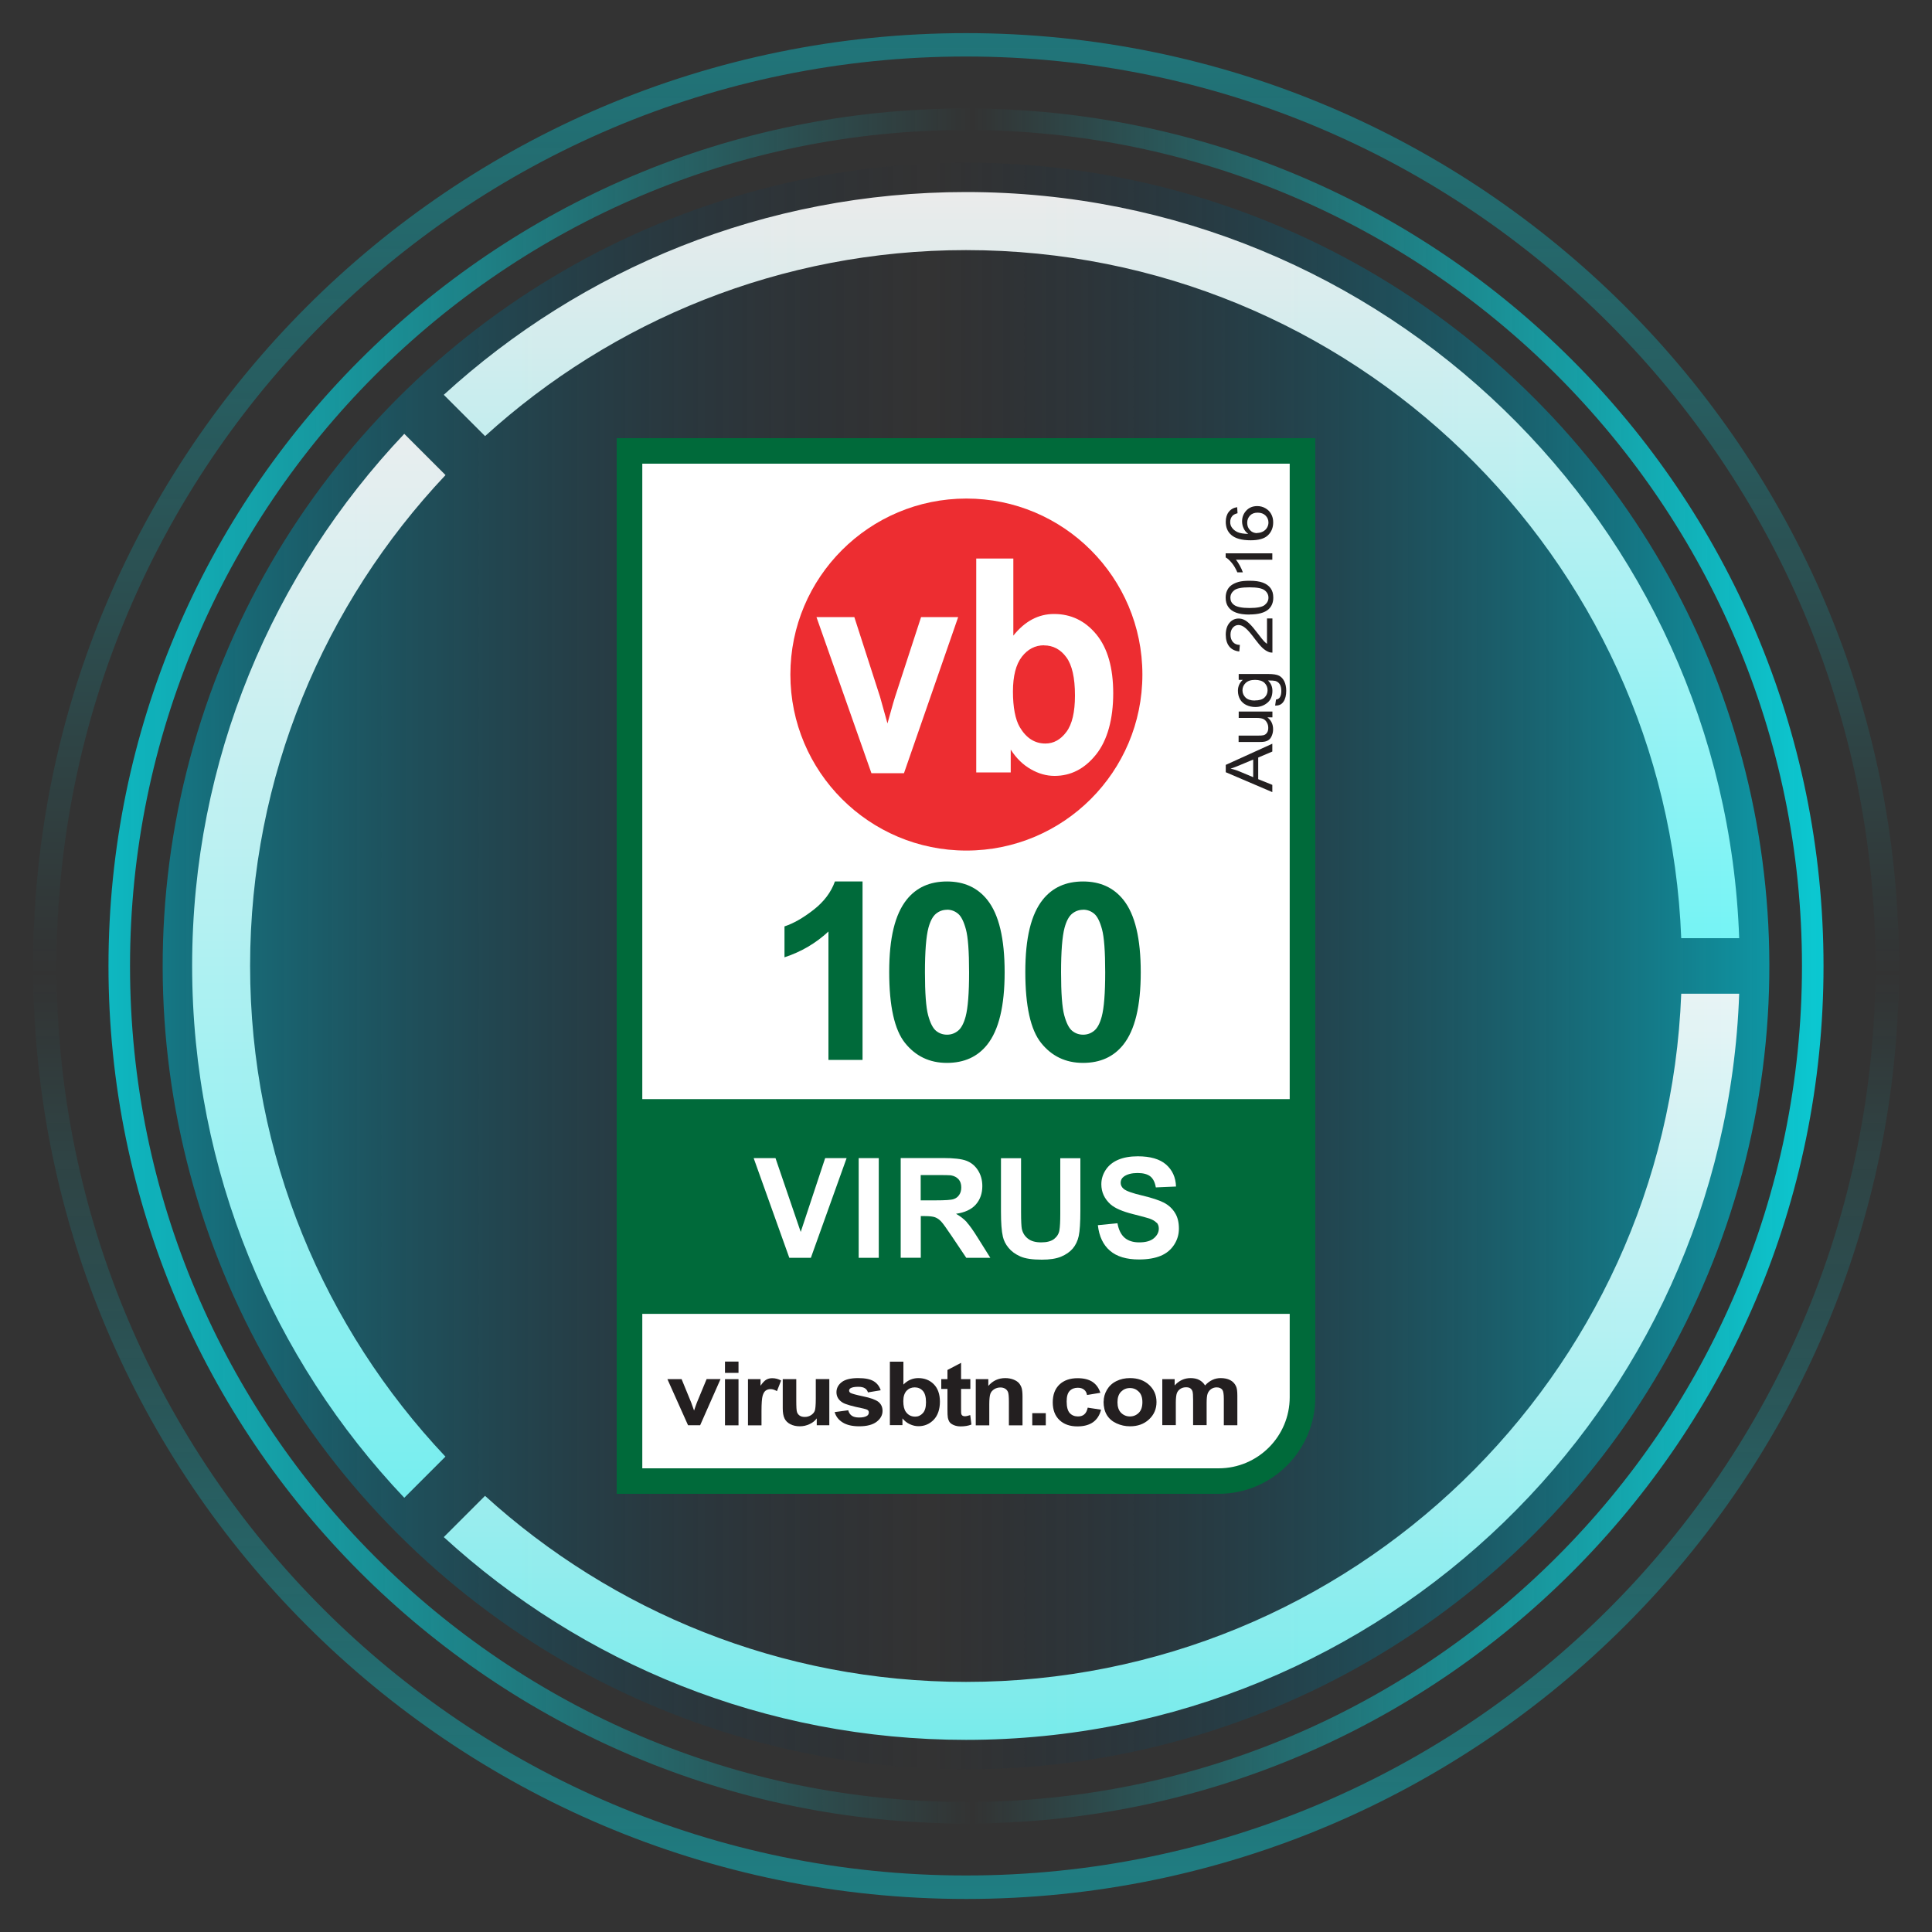
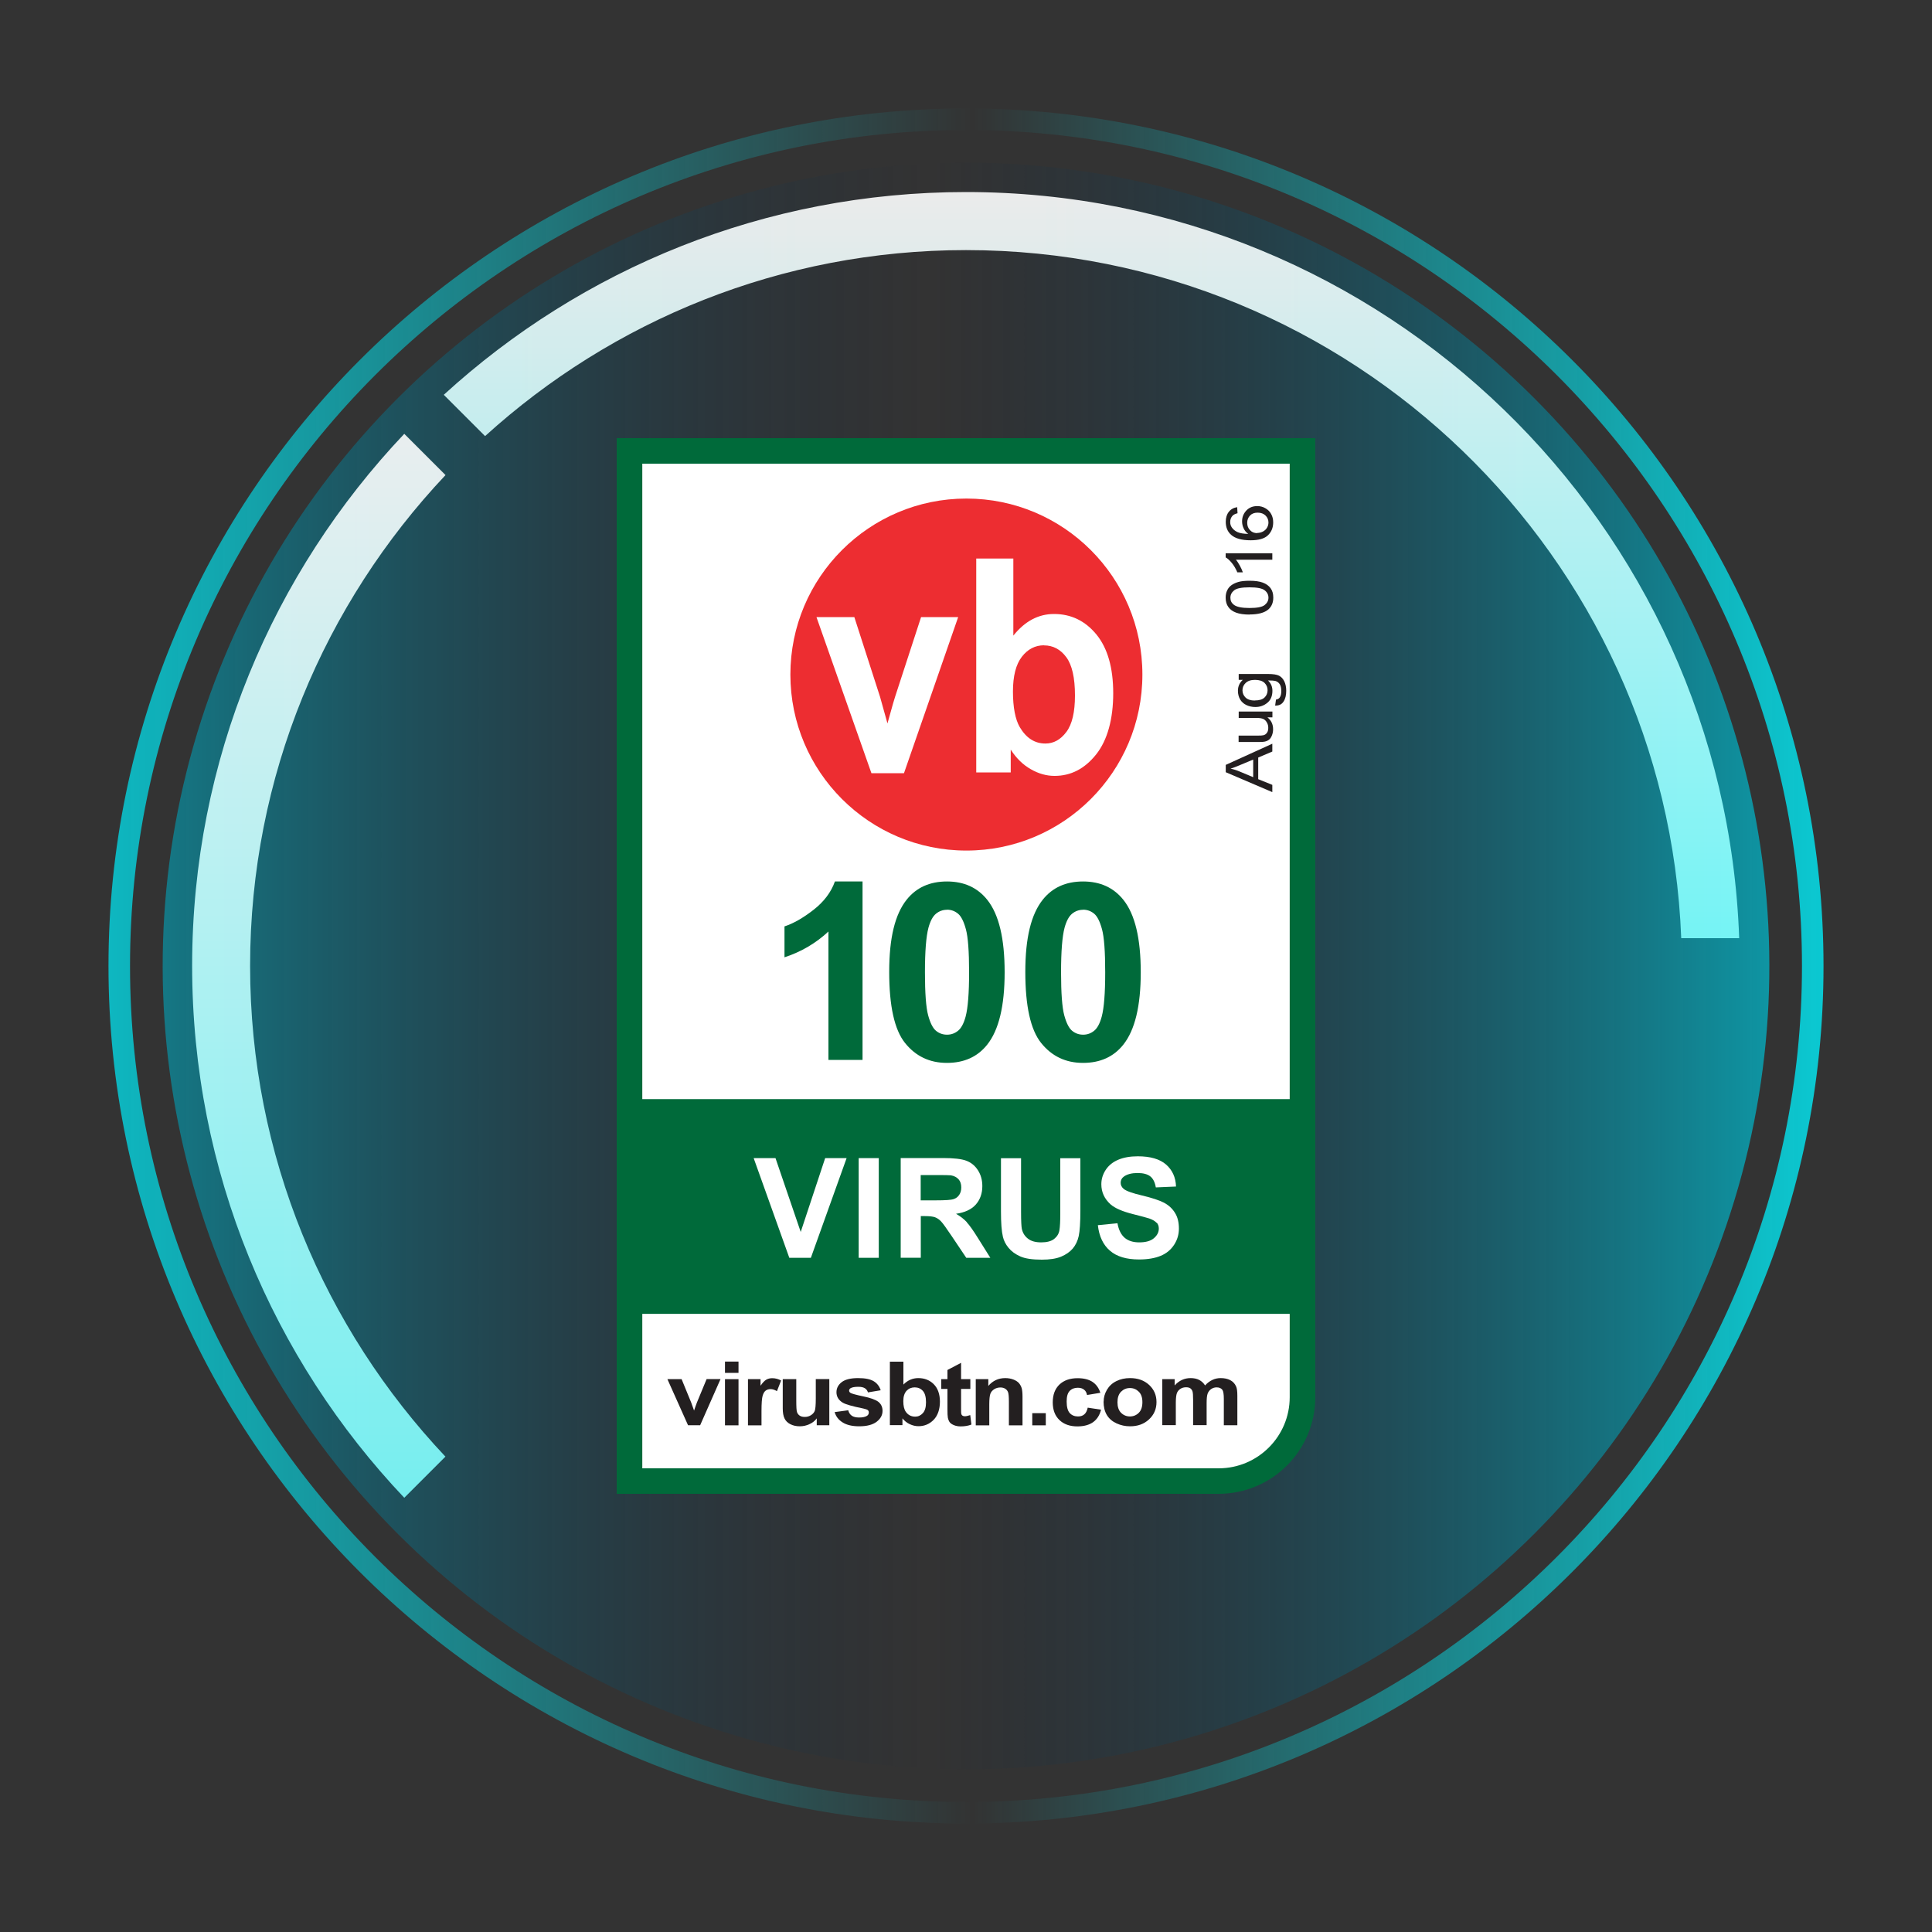
<svg xmlns="http://www.w3.org/2000/svg" xmlns:xlink="http://www.w3.org/1999/xlink" id="Camada_1" data-name="Camada 1" viewBox="0 0 200 200">
  <rect x="0" y="0" width="200" height="200" fill="#333333" stroke="none" />
  <defs>
    <style>
      .cls-1 {
        fill: url(#Gradiente_sem_nome_4-3);
      }

      .cls-1, .cls-2, .cls-3, .cls-4, .cls-5, .cls-6, .cls-7, .cls-8, .cls-9, .cls-10 {
        stroke-width: 0px;
      }

      .cls-11 {
        opacity: .5;
      }

      .cls-12 {
        opacity: .9;
      }

      .cls-2 {
        fill: #ed2d31;
      }

      .cls-3 {
        fill: #fff;
      }

      .cls-4 {
        fill: url(#Gradiente_sem_nome_6);
      }

      .cls-5 {
        fill: #231f20;
      }

      .cls-6 {
        fill: url(#Gradiente_sem_nome_4-2);
      }

      .cls-7 {
        fill: url(#Gradiente_sem_nome_4);
      }

      .cls-8 {
        fill: url(#Degradado_sin_nombre_2);
      }

      .cls-9 {
        fill: #006a3a;
      }

      .cls-10 {
        fill: url(#Gradiente_sem_nome_6-2);
      }
    </style>
    <linearGradient id="Gradiente_sem_nome_6" data-name="Gradiente sem nome 6" x1="192.19" y1="70.8" x2="-53.92" y2="70.8" gradientTransform="translate(170.8 31.59) rotate(90)" gradientUnits="userSpaceOnUse">
      <stop offset="0" stop-color="#00f2fe" />
      <stop offset=".43" stop-color="#00f2fe" stop-opacity=".15" />
      <stop offset=".5" stop-color="#00f2fe" stop-opacity="0" />
      <stop offset="1" stop-color="#00e3f0" stop-opacity=".93" />
    </linearGradient>
    <linearGradient id="Gradiente_sem_nome_6-2" data-name="Gradiente sem nome 6" x1="68.41" y1="-42.97" x2="68.41" y2="183.25" xlink:href="#Gradiente_sem_nome_6" />
    <linearGradient id="Degradado_sin_nombre_2" data-name="Degradado sin nombre 2" x1="68.41" y1="-44.95" x2="68.41" y2="194.17" gradientTransform="translate(198.44 101.69) rotate(135)" gradientUnits="userSpaceOnUse">
      <stop offset="0" stop-color="#00f2fe" />
      <stop offset=".43" stop-color="#043e60" stop-opacity=".15" />
      <stop offset=".5" stop-color="#051f45" stop-opacity="0" />
      <stop offset="1" stop-color="#00e3f0" stop-opacity=".93" />
    </linearGradient>
    <linearGradient id="Gradiente_sem_nome_4" data-name="Gradiente sem nome 4" x1="71.29" y1="57.81" x2="148.53" y2="57.81" gradientTransform="translate(170.8 31.59) rotate(90)" gradientUnits="userSpaceOnUse">
      <stop offset="0" stop-color="#fff" />
      <stop offset="1" stop-color="#80ffff" />
    </linearGradient>
    <linearGradient id="Gradiente_sem_nome_4-2" data-name="Gradiente sem nome 4" x1="13.34" y1="137.8" x2="123.49" y2="137.8" xlink:href="#Gradiente_sem_nome_4" />
    <linearGradient id="Gradiente_sem_nome_4-3" data-name="Gradiente sem nome 4" x1="-11.7" y1="57.81" x2="65.53" y2="57.81" xlink:href="#Gradiente_sem_nome_4" />
  </defs>
  <g>
    <g class="cls-11">
-       <path class="cls-4" d="M3.43,100c0-53.25,43.32-96.57,96.58-96.57,53.25,0,96.57,43.32,96.57,96.57,0,53.25-43.32,96.58-96.57,96.58-53.25,0-96.58-43.32-96.58-96.58ZM194.15,100c0-51.91-42.23-94.15-94.15-94.15-51.91,0-94.15,42.23-94.15,94.15s42.23,94.15,94.15,94.15c51.91,0,94.15-42.23,94.15-94.15Z" />
-     </g>
+       </g>
    <path class="cls-10" d="M11.23,100c0-48.95,39.82-88.77,88.77-88.77,48.95,0,88.77,39.82,88.77,88.77,0,48.95-39.82,88.77-88.77,88.77-48.95,0-88.77-39.82-88.77-88.77ZM186.54,100c0-47.72-38.82-86.54-86.54-86.54-47.72,0-86.54,38.82-86.54,86.54,0,47.72,38.82,86.54,86.54,86.54,47.72,0,86.54-38.82,86.54-86.54Z" />
    <circle class="cls-8" cx="100" cy="100" r="83.16" transform="translate(-41.42 100) rotate(-45)" />
    <g class="cls-12">
-       <path class="cls-7" d="M174.04,102.88c-1.52,39.54-34.14,71.23-74.04,71.23-19.15,0-36.62-7.3-49.79-19.26l-4.27,4.27c14.25,13.04,33.22,20.99,54.06,20.99,43.28,0,78.52-34.33,80.04-77.24h-6Z" />
      <path class="cls-6" d="M46.12,150.8c-12.53-13.28-20.23-31.15-20.23-50.81,0-19.65,7.7-37.53,20.23-50.81l-4.27-4.27c-13.6,14.36-21.96,33.73-21.96,55.07,0,21.34,8.36,40.72,21.96,55.07l4.27-4.27Z" />
      <path class="cls-1" d="M50.21,45.15c13.17-11.96,30.64-19.26,49.79-19.26,39.9,0,72.52,31.7,74.04,71.23h6c-1.52-42.91-36.76-77.24-80.04-77.24-20.84,0-39.81,7.96-54.06,20.99l4.27,4.27Z" />
    </g>
  </g>
  <g>
    <path class="cls-3" d="M132.56,150.93c-2.74,1.75-3.86,1.07-3.86,1.07h-62.62V47.57h68.63v98.25s.59,3.36-2.15,5.1Z" />
    <g>
      <g>
        <path class="cls-9" d="M89.29,109.72h-3.53v-13.29c-1.29,1.2-2.81,2.1-4.55,2.67v-3.2c.92-.3,1.92-.87,3-1.71s1.82-1.82,2.22-2.94h2.86v18.47Z" />
        <path class="cls-9" d="M98.03,91.25c1.78,0,3.17.64,4.18,1.91,1.2,1.51,1.79,4,1.79,7.49s-.6,5.98-1.81,7.5c-1,1.25-2.38,1.88-4.17,1.88s-3.23-.69-4.33-2.06-1.64-3.83-1.64-7.36.6-5.96,1.81-7.48c1-1.25,2.38-1.88,4.17-1.88ZM98.03,94.18c-.43,0-.81.14-1.14.41s-.59.76-.78,1.46c-.24.91-.36,2.45-.36,4.6s.11,3.64.33,4.45.49,1.34.82,1.61.71.4,1.14.4.81-.14,1.14-.41.59-.76.78-1.46c.24-.9.36-2.43.36-4.59s-.11-3.64-.33-4.45-.49-1.35-.82-1.62-.71-.41-1.14-.41Z" />
        <path class="cls-9" d="M112.12,91.25c1.78,0,3.17.64,4.18,1.91,1.2,1.51,1.79,4,1.79,7.49s-.6,5.98-1.81,7.5c-1,1.25-2.38,1.88-4.17,1.88s-3.23-.69-4.33-2.06-1.64-3.83-1.64-7.36.6-5.96,1.81-7.48c1-1.25,2.38-1.88,4.17-1.88ZM112.12,94.18c-.43,0-.81.14-1.14.41s-.59.76-.78,1.46c-.24.91-.36,2.45-.36,4.6s.11,3.64.33,4.45.49,1.34.82,1.61.71.4,1.14.4.81-.14,1.14-.41.59-.76.78-1.46c.24-.9.36-2.43.36-4.59s-.11-3.64-.33-4.45-.49-1.35-.82-1.62-.71-.41-1.14-.41Z" />
      </g>
      <g>
        <path class="cls-2" d="M100.04,51.61c-10.06,0-18.22,8.16-18.22,18.22s8.16,18.22,18.22,18.22,18.22-8.16,18.22-18.22-8.16-18.22-18.22-18.22ZM93.57,80.04h-3.36l-5.69-16.16h3.92l2.66,8.25.77,2.76c.2-.7.33-1.16.39-1.39.12-.46.26-.91.4-1.37l2.69-8.25h3.84l-5.61,16.16ZM109.16,80.32c-.83,0-1.65-.23-2.45-.69-.81-.46-1.5-1.13-2.08-2.03v2.36h-3.57v-22.14h3.84v7.98c1.19-1.49,2.59-2.24,4.21-2.24,1.77,0,3.23.71,4.39,2.12,1.16,1.42,1.74,3.45,1.74,6.09s-.59,4.85-1.77,6.33c-1.18,1.48-2.61,2.22-4.3,2.22Z" />
        <path class="cls-2" d="M108.08,66.8c-.92,0-1.69.4-2.3,1.19-.61.79-.92,1.99-.92,3.6s.24,2.89.71,3.69c.67,1.13,1.55,1.69,2.65,1.69.85,0,1.57-.4,2.17-1.2.6-.8.89-2.06.89-3.78,0-1.83-.3-3.15-.9-3.96-.6-.81-1.37-1.22-2.31-1.22Z" />
      </g>
      <g>
        <path class="cls-9" d="M63.84,45.36v109.28h62.31c5.53,0,10.01-4.48,10.01-10.01V45.36H63.84ZM133.51,48v65.78h-67.02V48h67.02ZM119.73,126.59c-.14-.17-.39-.32-.75-.45-.24-.08-.8-.23-1.67-.45-1.12-.28-1.9-.62-2.35-1.02-.63-.57-.95-1.26-.95-2.08,0-.53.15-1.02.45-1.48.3-.46.73-.81,1.29-1.05.56-.24,1.24-.36,2.03-.36,1.3,0,2.27.28,2.93.85.65.57,1,1.33,1.03,2.28l-2.09.09c-.09-.53-.28-.91-.57-1.14-.29-.23-.73-.35-1.32-.35s-1.08.12-1.42.37c-.22.16-.33.37-.33.64,0,.24.1.45.31.63.26.22.9.45,1.92.69,1.01.24,1.76.49,2.25.74.49.26.87.61,1.14,1.05.28.44.41.99.41,1.64,0,.59-.16,1.15-.49,1.66s-.79.9-1.39,1.15c-.6.25-1.35.38-2.25.38-1.3,0-2.31-.3-3.01-.91-.7-.6-1.12-1.48-1.25-2.64l2.03-.2c.12.68.37,1.18.74,1.5.37.32.88.48,1.51.48.67,0,1.18-.14,1.52-.43.34-.29.51-.62.51-1,0-.24-.07-.45-.22-.62ZM105.78,127.21c.09.42.3.76.64,1.02.33.26.79.38,1.37.38s1.04-.12,1.34-.36.48-.54.54-.89c.06-.35.09-.94.09-1.75v-5.71h2.08v5.42c0,1.24-.06,2.12-.17,2.63-.11.51-.32.94-.62,1.3-.3.35-.71.63-1.21.84-.51.21-1.17.31-1.99.31-.99,0-1.73-.11-2.24-.34-.51-.23-.91-.52-1.21-.89-.3-.36-.49-.75-.58-1.14-.14-.59-.2-1.46-.2-2.62v-5.51h2.08v5.59c0,.89.03,1.46.08,1.73ZM100.07,126.52c.29.31.69.87,1.19,1.68l1.26,2.01h-2.49l-1.51-2.25c-.54-.8-.9-1.31-1.1-1.52s-.41-.35-.63-.43-.57-.12-1.05-.12h-.42v4.31h-2.08v-10.32h4.39c1.1,0,1.91.09,2.41.28.5.19.9.52,1.2.99.3.47.45,1.02.45,1.63,0,.77-.23,1.41-.68,1.92-.46.51-1.14.82-2.04.95.45.26.82.55,1.12.87ZM90.97,119.89v10.32h-2.08v-10.32h2.08ZM87.64,119.89l-3.7,10.32h-2.23l-3.69-10.32h2.26l2.61,7.64,2.53-7.64h2.21ZM126.15,152h-59.66v-15.99h67.02v8.63c0,4.06-3.3,7.36-7.36,7.36Z" />
        <path class="cls-9" d="M98.46,121.67c-.17-.02-.68-.03-1.52-.03h-1.63v2.62h1.54c1,0,1.62-.04,1.87-.13.25-.08.44-.23.58-.44.14-.21.21-.46.21-.77,0-.35-.09-.63-.28-.84-.19-.21-.45-.35-.79-.41Z" />
      </g>
      <g>
        <path class="cls-5" d="M71.23,147.55l-2.14-4.78h1.47l1,2.44.29.81c.08-.21.12-.34.14-.41.05-.13.1-.27.15-.41l1.01-2.44h1.44l-2.11,4.78h-1.26Z" />
        <path class="cls-5" d="M75.05,142.12v-1.17h1.4v1.17h-1.4ZM75.05,147.55v-4.78h1.4v4.78h-1.4Z" />
        <path class="cls-5" d="M78.83,147.55h-1.4v-4.78h1.3v.68c.22-.32.42-.53.6-.63.18-.1.38-.15.61-.15.32,0,.63.08.92.24l-.43,1.1c-.24-.14-.46-.21-.66-.21s-.36.05-.5.15c-.14.1-.24.27-.32.53s-.12.79-.12,1.6v1.48Z" />
        <path class="cls-5" d="M84.55,147.55v-.72c-.19.26-.45.46-.76.6-.32.15-.65.22-1,.22s-.68-.07-.96-.21c-.28-.14-.49-.34-.61-.59-.13-.26-.19-.61-.19-1.06v-3.02h1.4v2.19c0,.67.02,1.08.08,1.23.05.15.15.27.28.36.14.09.31.13.52.13.24,0,.45-.06.64-.18.19-.12.32-.27.39-.44.07-.17.11-.6.11-1.29v-2.01h1.4v4.78h-1.3Z" />
        <path class="cls-5" d="M86.4,146.18l1.41-.19c.06.25.18.43.36.56.18.13.44.19.77.19.36,0,.64-.06.82-.18.12-.08.18-.2.18-.34,0-.1-.03-.18-.1-.24-.07-.06-.23-.12-.47-.17-1.13-.23-1.85-.43-2.15-.62-.42-.26-.63-.62-.63-1.07,0-.41.18-.76.54-1.04.36-.28.93-.42,1.69-.42s1.26.11,1.62.32c.35.21.6.53.73.94l-1.32.22c-.06-.19-.16-.33-.32-.43-.16-.1-.38-.15-.68-.15-.37,0-.63.05-.79.14-.11.07-.16.15-.16.26,0,.09.05.17.14.23.13.08.56.2,1.31.36.75.15,1.27.34,1.57.56.29.23.44.54.44.94,0,.44-.2.81-.61,1.13-.41.31-1.01.47-1.8.47-.72,0-1.29-.13-1.72-.4s-.7-.62-.83-1.08Z" />
        <path class="cls-5" d="M92.12,147.55v-6.59h1.4v2.37c.43-.44.95-.67,1.54-.67.65,0,1.18.21,1.6.63.42.42.64,1.03.64,1.81s-.22,1.44-.65,1.88c-.43.44-.96.66-1.57.66-.3,0-.6-.07-.9-.21s-.55-.34-.76-.6v.7h-1.3ZM93.51,145.05c0,.49.09.86.26,1.1.24.34.57.5.97.5.31,0,.57-.12.79-.36s.33-.61.33-1.13c0-.54-.11-.94-.33-1.18s-.5-.36-.84-.36-.62.12-.84.35c-.22.24-.34.59-.34,1.07Z" />
        <path class="cls-5" d="M100.45,142.77v1.01h-.96v1.93c0,.39,0,.62.03.68.02.07.06.12.12.16.07.04.14.06.24.06.13,0,.32-.04.56-.12l.12.98c-.33.13-.7.19-1.11.19-.25,0-.48-.04-.68-.12-.2-.08-.35-.18-.45-.3-.09-.12-.16-.29-.2-.49-.03-.15-.04-.44-.04-.89v-2.08h-.64v-1.01h.64v-.95l1.41-.74v1.69h.96Z" />
        <path class="cls-5" d="M105.84,147.55h-1.4v-2.44c0-.52-.03-.85-.09-1-.06-.15-.16-.27-.29-.35-.13-.08-.3-.13-.49-.13-.24,0-.46.06-.65.18-.19.12-.33.28-.4.48s-.11.56-.11,1.1v2.16h-1.4v-4.78h1.3v.7c.46-.54,1.05-.81,1.75-.81.31,0,.59.05.85.15.26.1.45.23.58.38.13.16.22.33.28.53.05.2.08.48.08.85v2.97Z" />
        <path class="cls-5" d="M106.86,147.55v-1.26h1.4v1.26h-1.4Z" />
        <path class="cls-5" d="M113.91,144.18l-1.38.23c-.05-.25-.15-.44-.32-.56-.16-.13-.38-.19-.64-.19-.35,0-.63.11-.84.33s-.31.58-.31,1.09c0,.57.11.97.32,1.2.21.23.5.35.85.35.27,0,.49-.07.65-.21.17-.14.29-.37.36-.7l1.38.21c-.14.57-.42,1-.82,1.29-.41.29-.95.44-1.63.44-.78,0-1.4-.22-1.86-.66-.46-.44-.69-1.05-.69-1.83s.23-1.4.69-1.84c.46-.44,1.09-.66,1.88-.66.65,0,1.16.13,1.54.38.38.25.66.63.82,1.14Z" />
        <path class="cls-5" d="M114.25,145.09c0-.42.11-.83.34-1.22.23-.39.55-.69.98-.9.42-.21.89-.31,1.41-.31.8,0,1.46.23,1.97.7.51.47.77,1.06.77,1.78s-.26,1.32-.78,1.8c-.52.48-1.17.71-1.96.71-.49,0-.95-.1-1.39-.3-.44-.2-.78-.49-1.01-.87-.23-.38-.34-.85-.34-1.4ZM115.68,145.16c0,.47.12.84.37,1.09s.56.38.92.38.67-.13.92-.38.37-.62.37-1.1-.12-.83-.37-1.08-.55-.38-.92-.38-.67.13-.92.38-.37.62-.37,1.09Z" />
        <path class="cls-5" d="M120.31,142.77h1.29v.65c.46-.51,1.01-.76,1.65-.76.34,0,.64.06.89.19.25.13.45.32.61.57.23-.26.48-.44.75-.57.27-.13.56-.19.86-.19.39,0,.72.07.99.21.27.14.47.35.6.63.1.2.14.53.14.99v3.05h-1.4v-2.73c0-.47-.05-.78-.14-.92-.13-.18-.33-.27-.6-.27-.2,0-.38.05-.55.16-.17.11-.3.27-.38.47-.08.21-.11.54-.11.99v2.29h-1.4v-2.62c0-.46-.02-.76-.07-.9-.05-.13-.13-.23-.23-.3-.11-.07-.25-.1-.43-.1-.22,0-.41.05-.58.16-.17.11-.3.26-.37.45s-.11.53-.11.99v2.32h-1.4v-4.78Z" />
      </g>
      <g>
        <path class="cls-5" d="M131.71,82l-4.82-2.06v-.76l4.82-2.19v.81l-1.46.62v2.24l1.46.59v.75ZM129.73,80.45v-1.82l-1.34.56c-.41.17-.74.3-1,.38.31.07.62.16.92.29l1.41.59Z" />
        <path class="cls-5" d="M131.71,74.26h-.51c.39.3.59.71.59,1.23,0,.23-.04.44-.12.64-.08.2-.18.35-.3.44-.12.1-.27.16-.44.2-.12.03-.3.04-.55.04h-2.16v-.66h1.94c.31,0,.52-.01.63-.04.16-.04.28-.13.37-.26.09-.13.13-.3.13-.5s-.04-.38-.14-.55c-.09-.17-.22-.3-.37-.37-.16-.07-.38-.11-.68-.11h-1.87v-.66h3.49v.59Z" />
        <path class="cls-5" d="M132,73.06l.09-.64c.18-.03.31-.1.39-.22.11-.16.16-.39.16-.67,0-.3-.06-.54-.16-.7-.11-.17-.26-.28-.46-.34-.12-.03-.37-.05-.76-.05.31.29.46.65.46,1.07,0,.53-.17.95-.52,1.24-.35.29-.76.44-1.25.44-.33,0-.64-.07-.92-.2s-.5-.33-.65-.58c-.15-.26-.23-.55-.23-.9,0-.46.17-.83.5-1.13h-.42v-.61h3.02c.54,0,.93.06,1.16.18s.41.32.54.58c.13.27.2.6.2.98,0,.46-.09.84-.28,1.12-.19.29-.47.42-.85.41ZM129.9,72.51c.46,0,.79-.1,1-.3.21-.2.32-.46.32-.76s-.11-.55-.32-.76c-.21-.2-.54-.31-.98-.31s-.75.11-.97.32c-.22.21-.33.46-.33.76s.11.54.32.75c.21.2.53.31.95.31Z" />
-         <path class="cls-5" d="M131.15,64.02h.57v3.54c-.14,0-.28-.02-.41-.08-.22-.09-.43-.23-.64-.43-.21-.2-.45-.49-.73-.86-.43-.58-.77-.98-1.02-1.18-.25-.21-.49-.31-.71-.31s-.43.09-.59.28c-.16.19-.24.43-.24.73,0,.32.09.57.26.76.17.19.41.29.71.29l-.06.68c-.45-.05-.8-.22-1.04-.52-.24-.3-.36-.71-.36-1.22s.13-.92.38-1.22.58-.45.95-.45c.19,0,.38.04.57.13s.38.23.59.44c.21.2.49.54.85,1.01.3.39.5.65.61.76s.21.2.32.28v-2.63Z" />
        <path class="cls-5" d="M129.34,63.62c-.57,0-1.03-.07-1.38-.2-.35-.13-.62-.32-.8-.58-.19-.26-.28-.58-.28-.97,0-.29.05-.54.16-.76.1-.22.25-.4.45-.54s.44-.25.72-.33c.28-.08.66-.12,1.14-.12.57,0,1.02.06,1.37.19s.62.32.81.58c.19.26.28.58.28.97,0,.52-.17.92-.5,1.22-.4.35-1.05.53-1.96.53ZM129.34,62.94c.79,0,1.32-.1,1.58-.31s.39-.46.39-.76-.13-.56-.39-.76c-.26-.21-.79-.31-1.58-.31s-1.32.1-1.58.31c-.26.21-.39.46-.39.77s.12.54.35.72c.29.23.84.34,1.63.34Z" />
        <path class="cls-5" d="M131.71,57.28v.66h-3.77c.14.16.27.37.41.62s.24.49.31.69h-.57c-.16-.37-.34-.69-.57-.97-.22-.27-.44-.47-.64-.58v-.42h4.84Z" />
        <path class="cls-5" d="M128.07,52.48l.04.65c-.23.06-.4.14-.51.25-.17.18-.25.4-.25.66,0,.21.05.39.16.55.14.21.33.37.59.49.26.12.63.18,1.12.19-.22-.16-.38-.35-.48-.58-.11-.23-.16-.47-.16-.72,0-.44.15-.81.44-1.12.29-.31.67-.46,1.13-.46.3,0,.58.07.84.22s.46.34.6.6c.14.25.21.54.21.86,0,.55-.18.99-.54,1.34-.36.35-.96.52-1.79.52-.93,0-1.61-.19-2.03-.57-.37-.33-.55-.78-.55-1.35,0-.42.11-.77.32-1.03.21-.27.51-.43.88-.48ZM130.15,55.17c.2,0,.4-.05.58-.14.19-.1.33-.23.43-.4.1-.17.15-.35.15-.54,0-.28-.1-.52-.3-.72-.2-.2-.48-.3-.82-.3s-.6.1-.79.3c-.19.2-.29.45-.29.75s.09.55.29.76c.19.21.44.31.75.31Z" />
      </g>
    </g>
  </g>
</svg>